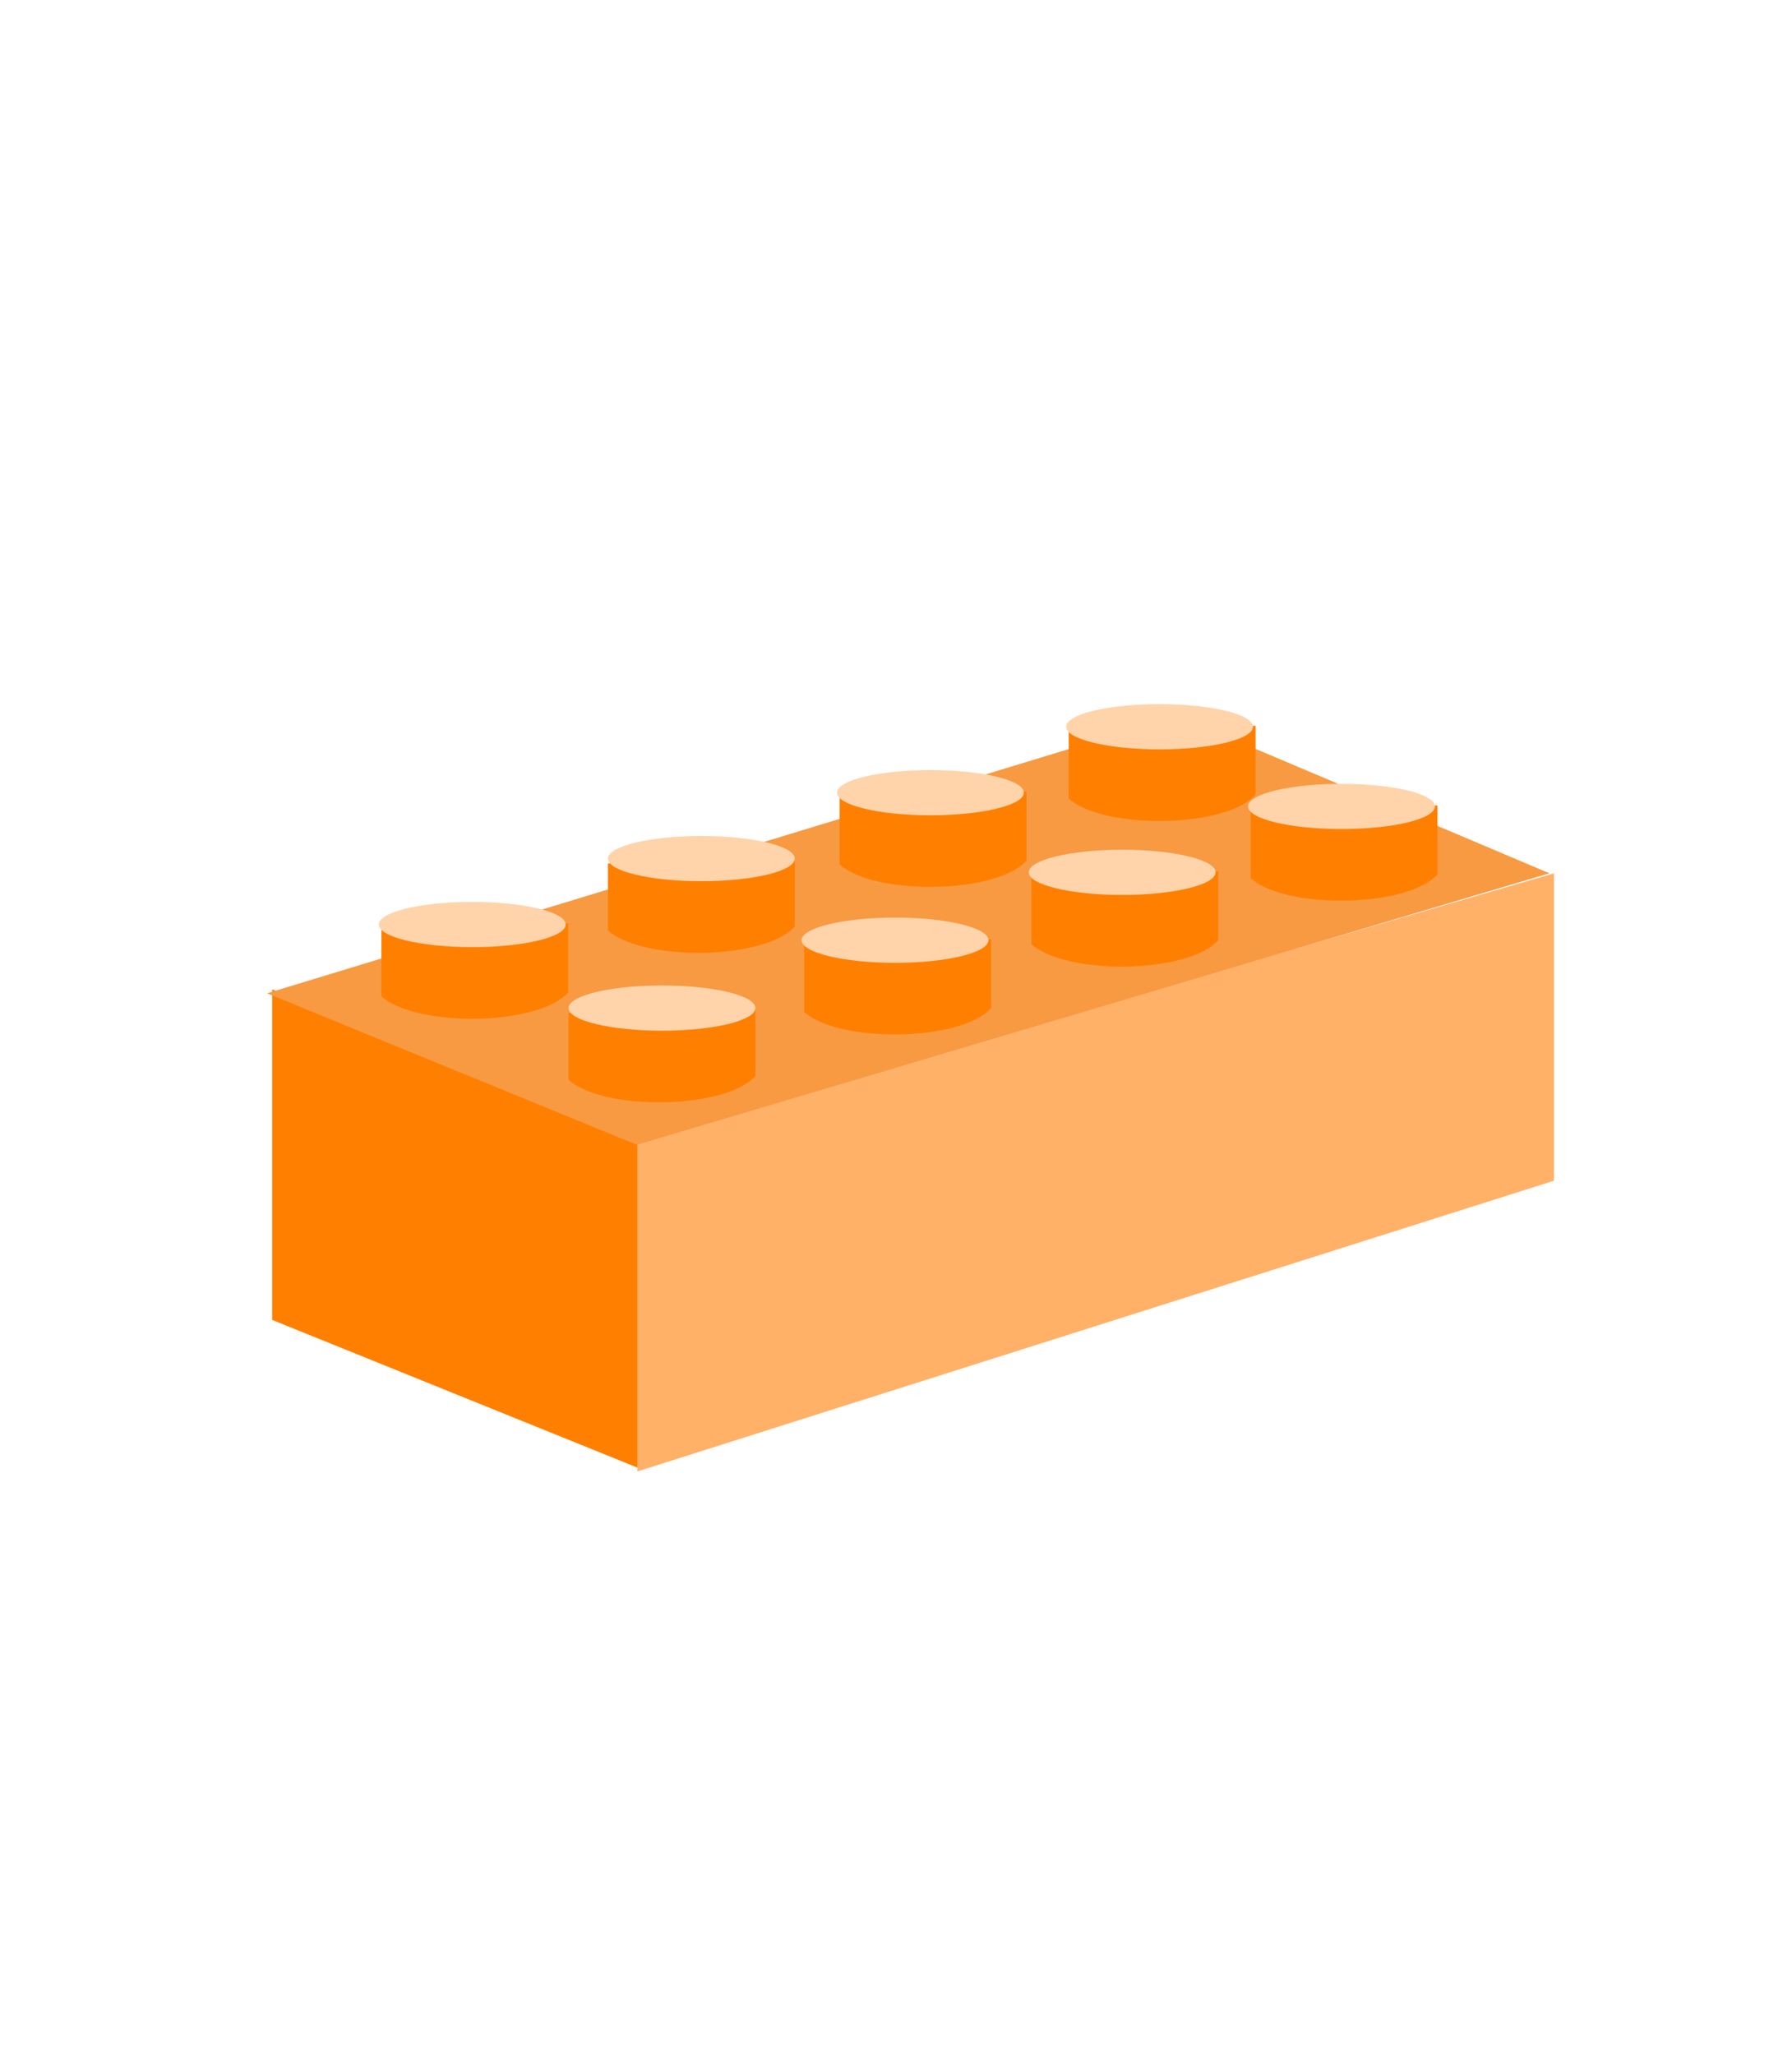
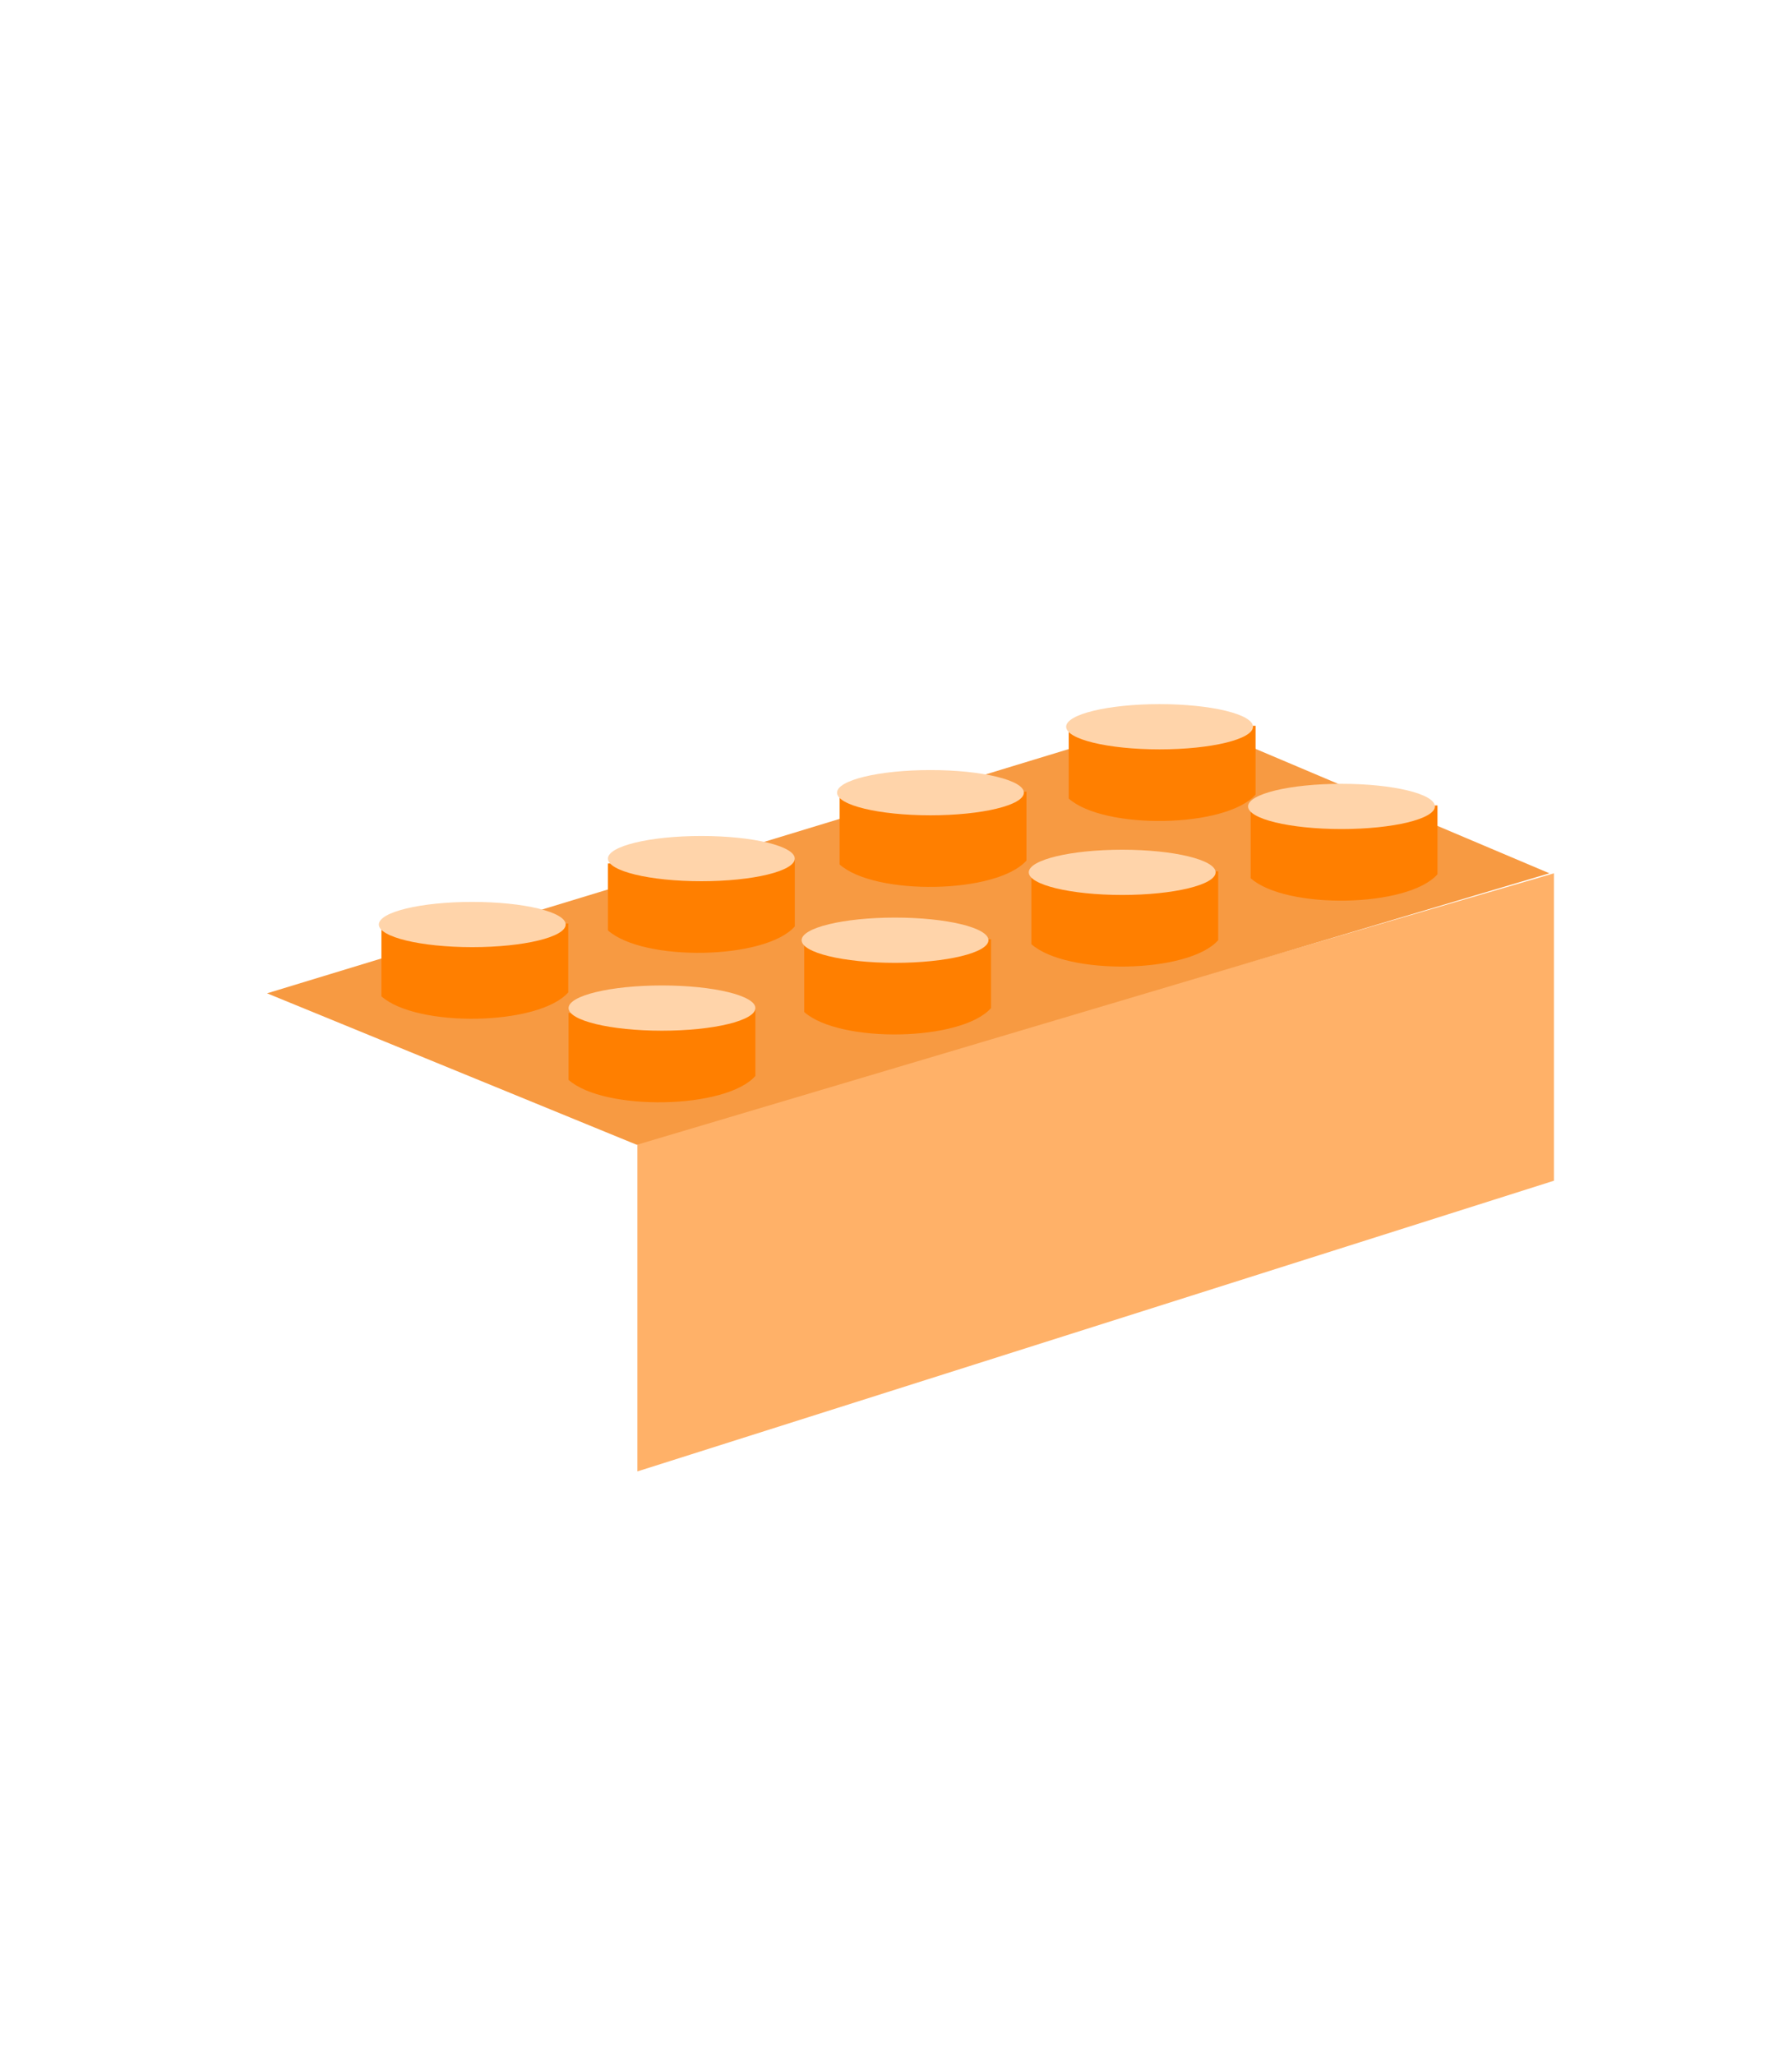
<svg xmlns="http://www.w3.org/2000/svg" width="698.52" height="800.908">
  <title>Legos</title>
  <g>
    <title>Layer 1</title>
    <g fill="#f5fa40" transform="matrix(5.724,0,0,5.724,-582.682,-2300.968) " id="g2860">
      <path id="path2862" />
    </g>
    <g fill="#f5fa40" transform="matrix(5.724,0,0,5.724,-582.682,-2300.968) " id="g2872">
      <path id="path2874" />
    </g>
    <g fill="#f5fa40" transform="matrix(5.724,0,0,5.724,-582.682,-2300.968) " id="g2884">
      <path id="path2886" />
    </g>
    <g fill="#f5fa40" transform="matrix(5.724,0,0,5.724,-582.682,-2300.968) " id="g2896">
      <path id="path2898" />
    </g>
    <g fill="#f5fa40" transform="matrix(5.724,0,0,5.724,-582.682,-2300.968) " id="g2908">
      <path id="path2910" />
    </g>
    <g fill="#f5fa40" transform="matrix(5.724,0,0,5.724,-582.682,-2300.968) " id="g2920">
      <path id="path2922" />
    </g>
    <g fill="#f5fa40" transform="matrix(5.724,0,0,5.724,-582.682,-2300.968) " id="g2932">
-       <path id="path2934" />
-     </g>
+       </g>
    <g fill="#f5fa40" transform="matrix(5.724,0,0,5.724,-582.682,-2300.968) " id="g2944">
      <path id="path2946" />
    </g>
    <g fill="#ff212c" transform="matrix(5.724,0,0,5.724,-582.682,-2300.968) " id="g2968">
      <path id="path2970" />
    </g>
    <g fill="#ff212c" transform="matrix(5.724,0,0,5.724,-582.682,-2300.968) " id="g2980">
      <path id="path2982" />
    </g>
    <g fill="#ff212c" transform="matrix(5.724,0,0,5.724,-582.682,-2300.968) " id="g2992">
      <path id="path2994" />
    </g>
    <g fill="#ff212c" transform="matrix(5.724,0,0,5.724,-582.682,-2300.968) " id="g3004">
      <path id="path3006" />
    </g>
    <g fill="#ff212c" transform="matrix(5.724,0,0,5.724,-582.682,-2300.968) " id="g3016">
      <path id="path3018" />
    </g>
    <g fill="#ff212c" transform="matrix(5.724,0,0,5.724,-582.682,-2300.968) " id="g3028">
      <path id="path3030" />
    </g>
    <g fill="#ff212c" transform="matrix(5.724,0,0,5.724,-582.682,-2300.968) " id="g3040">
      <path id="path3042" />
    </g>
    <g fill="#ff212c" transform="matrix(5.724,0,0,5.724,-582.682,-2300.968) " id="g3052">
      <path id="path3054" />
    </g>
    <g fill="#2da6ff" transform="matrix(5.724,0,0,5.724,-582.682,-2300.968) " id="g3076">
      <path id="path3078" />
    </g>
    <g fill="#2da6ff" transform="matrix(5.724,0,0,5.724,-582.682,-2300.968) " id="g3088">
      <path id="path3090" />
    </g>
    <g fill="#2da6ff" transform="matrix(5.724,0,0,5.724,-582.682,-2300.968) " id="g3100">
      <path id="path3102" />
    </g>
    <g fill="#2da6ff" transform="matrix(5.724,0,0,5.724,-582.682,-2300.968) " id="g3112">
      <path id="path3114" />
    </g>
    <g fill="#2da6ff" transform="matrix(5.724,0,0,5.724,-582.682,-2300.968) " id="g3124">
      <path id="path3126" />
    </g>
    <g fill="#2da6ff" transform="matrix(5.724,0,0,5.724,-582.682,-2300.968) " id="g3136">
      <path id="path3138" />
    </g>
    <g fill="#2da6ff" transform="matrix(5.724,0,0,5.724,-582.682,-2300.968) " id="g3148">
      <path id="path3150" />
    </g>
    <g fill="#2da6ff" transform="matrix(5.724,0,0,5.724,-582.682,-2300.968) " id="g3160">
      <path id="path3162" />
    </g>
    <g fill="#2da6ff" transform="matrix(5.724,0,0,5.724,-582.682,-2300.968) " id="g3184">
      <path id="path3186" />
    </g>
    <g fill="#2da6ff" transform="matrix(5.724,0,0,5.724,-582.682,-2300.968) " id="g3196">
      <path id="path3198" />
    </g>
    <g fill="#2da6ff" transform="matrix(5.724,0,0,5.724,-582.682,-2300.968) " id="g3208">
      <path id="path3210" />
    </g>
    <g fill="#2da6ff" transform="matrix(5.724,0,0,5.724,-582.682,-2300.97) " id="g3220">
      <path transform="translate(-4.836,-10.493) " id="path3222" />
    </g>
    <g externalResourcesRequired="false" id="svg_1">
      <g fill="#c00104" transform="matrix(5.724,0,0,5.724,-582.682,-2300.968) " id="svg_3">
        <path d="m193.362,477.702l0,4.554c2.411,2.143 10.714,2.01 12.723,-0.268l0,-4.688l-12.723,0.402z" id="svg_4" />
      </g>
      <g fill="#ff212c" transform="matrix(5.724,0,0,5.724,-582.682,-2300.968) " id="svg_5">
        <path d="m193.362,477.368c0,-0.85 2.848,-1.54 6.361,-1.54c3.514,0 6.362,0.69 6.362,1.54c0,0.851 -2.848,1.54 -6.362,1.54c-3.513,0 -6.361,-0.689 -6.361,-1.54z" id="svg_6" />
      </g>
      <g fill="#c00104" transform="matrix(5.724,0,0,5.724,-582.682,-2300.968) " id="svg_7">
        <path d="m177.76,482.19l0,4.554c2.411,2.143 10.714,2.009 12.723,-0.268l0,-4.688l-12.723,0.402z" id="svg_8" />
      </g>
      <g fill="#ff212c" transform="matrix(5.724,0,0,5.724,-582.682,-2300.968) " id="svg_9">
        <path d="m177.76,481.856c0,-0.85 2.848,-1.54 6.362,-1.54c3.513,0 6.361,0.69 6.361,1.54c0,0.851 -2.848,1.54 -6.361,1.54c-3.514,0 -6.362,-0.689 -6.362,-1.54z" id="svg_10" />
      </g>
      <g fill="#c00104" transform="matrix(5.724,0,0,5.724,-582.682,-2300.968) " id="svg_11">
        <path d="m162.158,486.678l0,4.554c2.411,2.143 10.714,2.009 12.723,-0.268l0,-4.688l-12.723,0.402z" id="svg_12" />
      </g>
      <g fill="#ff212c" transform="matrix(5.724,0,0,5.724,-582.682,-2300.968) " id="svg_13">
-         <path d="m162.158,486.344c0,-0.851 2.848,-1.54 6.362,-1.54c3.513,0 6.361,0.689 6.361,1.54c0,0.851 -2.848,1.54 -6.361,1.54c-3.514,0 -6.362,-0.689 -6.362,-1.54z" id="svg_14" />
-       </g>
+         </g>
      <g fill="#002ec4" transform="matrix(5.724 0 0 5.724 -582.682 -2300.97)" id="svg_15">
-         <path fill="#ff7f00" d="m120.331,469.342l0,22.501l25.181,10.179l0,-22.501l-25.181,-10.179z" id="svg_16" />
+         <path fill="#ff7f00" d="m120.331,469.342l0,22.501l25.181,10.179l-25.181,-10.179z" id="svg_16" />
      </g>
      <g externalResourcesRequired="false" fill="#2da6ff" transform="matrix(5.724 0 0 5.724 -582.682 -2300.97)" id="svg_17">
        <path fill="#ffb168" d="m207.617,482.367l0,-20.929l-62.414,18.217l0,22.501l62.414,-19.789z" id="svg_18" />
      </g>
      <g fill="#2da6ff" transform="matrix(5.724 0 0 5.724 -582.682 -2300.97)" id="svg_19">
        <path fill="#f79a42" d="m119.982,469.609l62.012,-18.886l25.315,10.715l-62.146,18.484l-25.181,-10.313z" id="svg_20" />
      </g>
      <g fill="#002ec4" transform="matrix(5.724 0 0 5.724 -582.682 -2300.97)" id="svg_21">
        <path fill="#ff7f00" d="m140.515,470.948l0,4.554c2.411,2.143 10.714,2.009 12.723,-0.268l0,-4.688l-12.723,0.402z" id="svg_22" />
      </g>
      <g fill="#2da6ff" transform="matrix(5.724 0 0 5.724 -582.682 -2300.97)" id="svg_23">
        <path fill="#ffd4aa" d="m140.515,470.614c0,-0.85 2.848,-1.54 6.362,-1.54c3.513,0 6.361,0.69 6.361,1.54c0,0.851 -2.848,1.54 -6.361,1.54c-3.514,0 -6.362,-0.689 -6.362,-1.54z" id="svg_24" />
      </g>
      <g fill="#002ec4" transform="matrix(5.724 0 0 5.724 -582.682 -2300.97)" id="svg_25">
        <path fill="#ff7f00" d="m156.561,466.327l0,4.554c2.41,2.144 10.713,2.01 12.723,-0.267l0,-4.688l-12.723,0.401z" id="svg_26" />
      </g>
      <g fill="#2da6ff" transform="matrix(5.724 0 0 5.724 -582.682 -2300.97)" id="svg_27">
        <path fill="#ffd4aa" d="m156.386,465.993c0,-0.85 2.848,-1.54 6.361,-1.54c3.514,0 6.362,0.69 6.362,1.54c0,0.851 -2.848,1.541 -6.362,1.541c-3.513,0 -6.361,-0.69 -6.361,-1.541z" id="svg_28" />
      </g>
      <g fill="#002ec4" transform="matrix(5.724 0 0 5.724 -582.682 -2300.97)" id="svg_29">
        <path fill="#ff7f00" d="m172.03,461.706l0,4.555c2.411,2.143 10.714,2.009 12.723,-0.268l0,-4.688l-12.723,0.401z" id="svg_30" />
      </g>
      <g fill="#2da6ff" transform="matrix(5.724 0 0 5.724 -582.682 -2300.97)" id="svg_31">
        <path fill="#ffd4aa" d="m171.855,461.373c0,-0.851 2.848,-1.54 6.361,-1.54c3.514,0 6.362,0.689 6.362,1.54c0,0.85 -2.848,1.54 -6.362,1.54c-3.513,0 -6.361,-0.69 -6.361,-1.54z" id="svg_32" />
      </g>
      <g fill="#002ec4" transform="matrix(5.724 0 0 5.724 -582.682 -2300.97)" id="svg_33">
        <path fill="#ff7f00" d="m186.964,457.22l0,4.554c2.41,2.143 10.713,2.009 12.723,-0.268l0,-4.688l-12.723,0.402z" id="svg_34" />
      </g>
      <g fill="#2da6ff" transform="matrix(5.724 0 0 5.724 -582.682 -2300.97)" id="svg_35">
        <path fill="#ffd4aa" d="m186.789,456.886c0,-0.851 2.848,-1.54 6.361,-1.54c3.514,0 6.362,0.689 6.362,1.54c0,0.851 -2.848,1.54 -6.362,1.54c-3.513,0 -6.361,-0.689 -6.361,-1.54z" id="svg_36" />
      </g>
      <g fill="#002ec4" transform="matrix(5.724 0 0 5.724 -582.682 -2300.97)" id="svg_37">
        <path fill="#ff7f00" d="m174.575,451.796l0,4.554c2.411,2.143 10.714,2.01 12.724,-0.268l0,-4.688l-12.724,0.402z" id="svg_38" />
      </g>
      <g fill="#2da6ff" transform="matrix(5.724 0 0 5.724 -582.682 -2300.97)" id="svg_39">
        <path fill="#ffd4aa" d="m174.4,451.462c0,-0.85 2.849,-1.54 6.362,-1.54c3.514,0 6.362,0.69 6.362,1.54c0,0.851 -2.848,1.54 -6.362,1.54c-3.513,0 -6.362,-0.689 -6.362,-1.54z" id="svg_40" />
      </g>
      <g fill="#002ec4" transform="matrix(5.724 0 0 5.724 -582.682 -2300.97)" id="svg_41">
        <path fill="#ff7f00" d="m158.974,456.284l0,4.554c2.41,2.143 10.713,2.009 12.723,-0.268l0,-4.688l-12.723,0.402z" id="svg_42" />
      </g>
      <g fill="#2da6ff" transform="matrix(5.724 0 0 5.724 -582.682 -2300.97)" id="svg_43">
        <path fill="#ffd4aa" d="m158.799,455.95c0,-0.85 2.848,-1.54 6.361,-1.54c3.514,0 6.362,0.69 6.362,1.54c0,0.851 -2.848,1.54 -6.362,1.54c-3.513,0 -6.361,-0.689 -6.361,-1.54z" id="svg_44" />
      </g>
      <g fill="#002ec4" transform="matrix(5.724 0 0 5.724 -582.682 -2300.97)" id="svg_45">
        <path fill="#ff7f00" d="m143.197,460.772l0,4.554c2.41,2.143 10.713,2.009 12.723,-0.268l0,-4.688l-12.723,0.402z" id="svg_46" />
      </g>
      <g fill="#2da6ff" transform="matrix(5.724 0 0 5.724 -582.682 -2300.97)" id="svg_47">
        <path fill="#ffd4aa" d="m143.197,460.438c0,-0.851 2.848,-1.54 6.361,-1.54c3.514,0 6.362,0.689 6.362,1.54c0,0.851 -2.848,1.54 -6.362,1.54c-3.513,0 -6.361,-0.689 -6.361,-1.54z" id="svg_48" />
      </g>
      <g externalResourcesRequired="false" fill="#002ec4" transform="matrix(5.724 0 0 5.724 -582.682 -2300.97)" id="svg_49">
        <path fill="#ff7f00" d="m127.77,465.259l0,4.555c2.411,2.143 10.713,2.009 12.723,-0.268l0,-4.688l-12.723,0.401z" id="svg_50" />
      </g>
      <g fill="#2da6ff" transform="matrix(5.724 0 0 5.724 -582.682 -2300.97)" id="svg_51">
        <path fill="#ffd4aa" d="m127.595,464.926c0,-0.851 2.848,-1.54 6.361,-1.54c3.514,0 6.362,0.689 6.362,1.54c0,0.85 -2.848,1.54 -6.362,1.54c-3.513,0 -6.361,-0.69 -6.361,-1.54z" id="svg_52" />
      </g>
    </g>
  </g>
</svg>